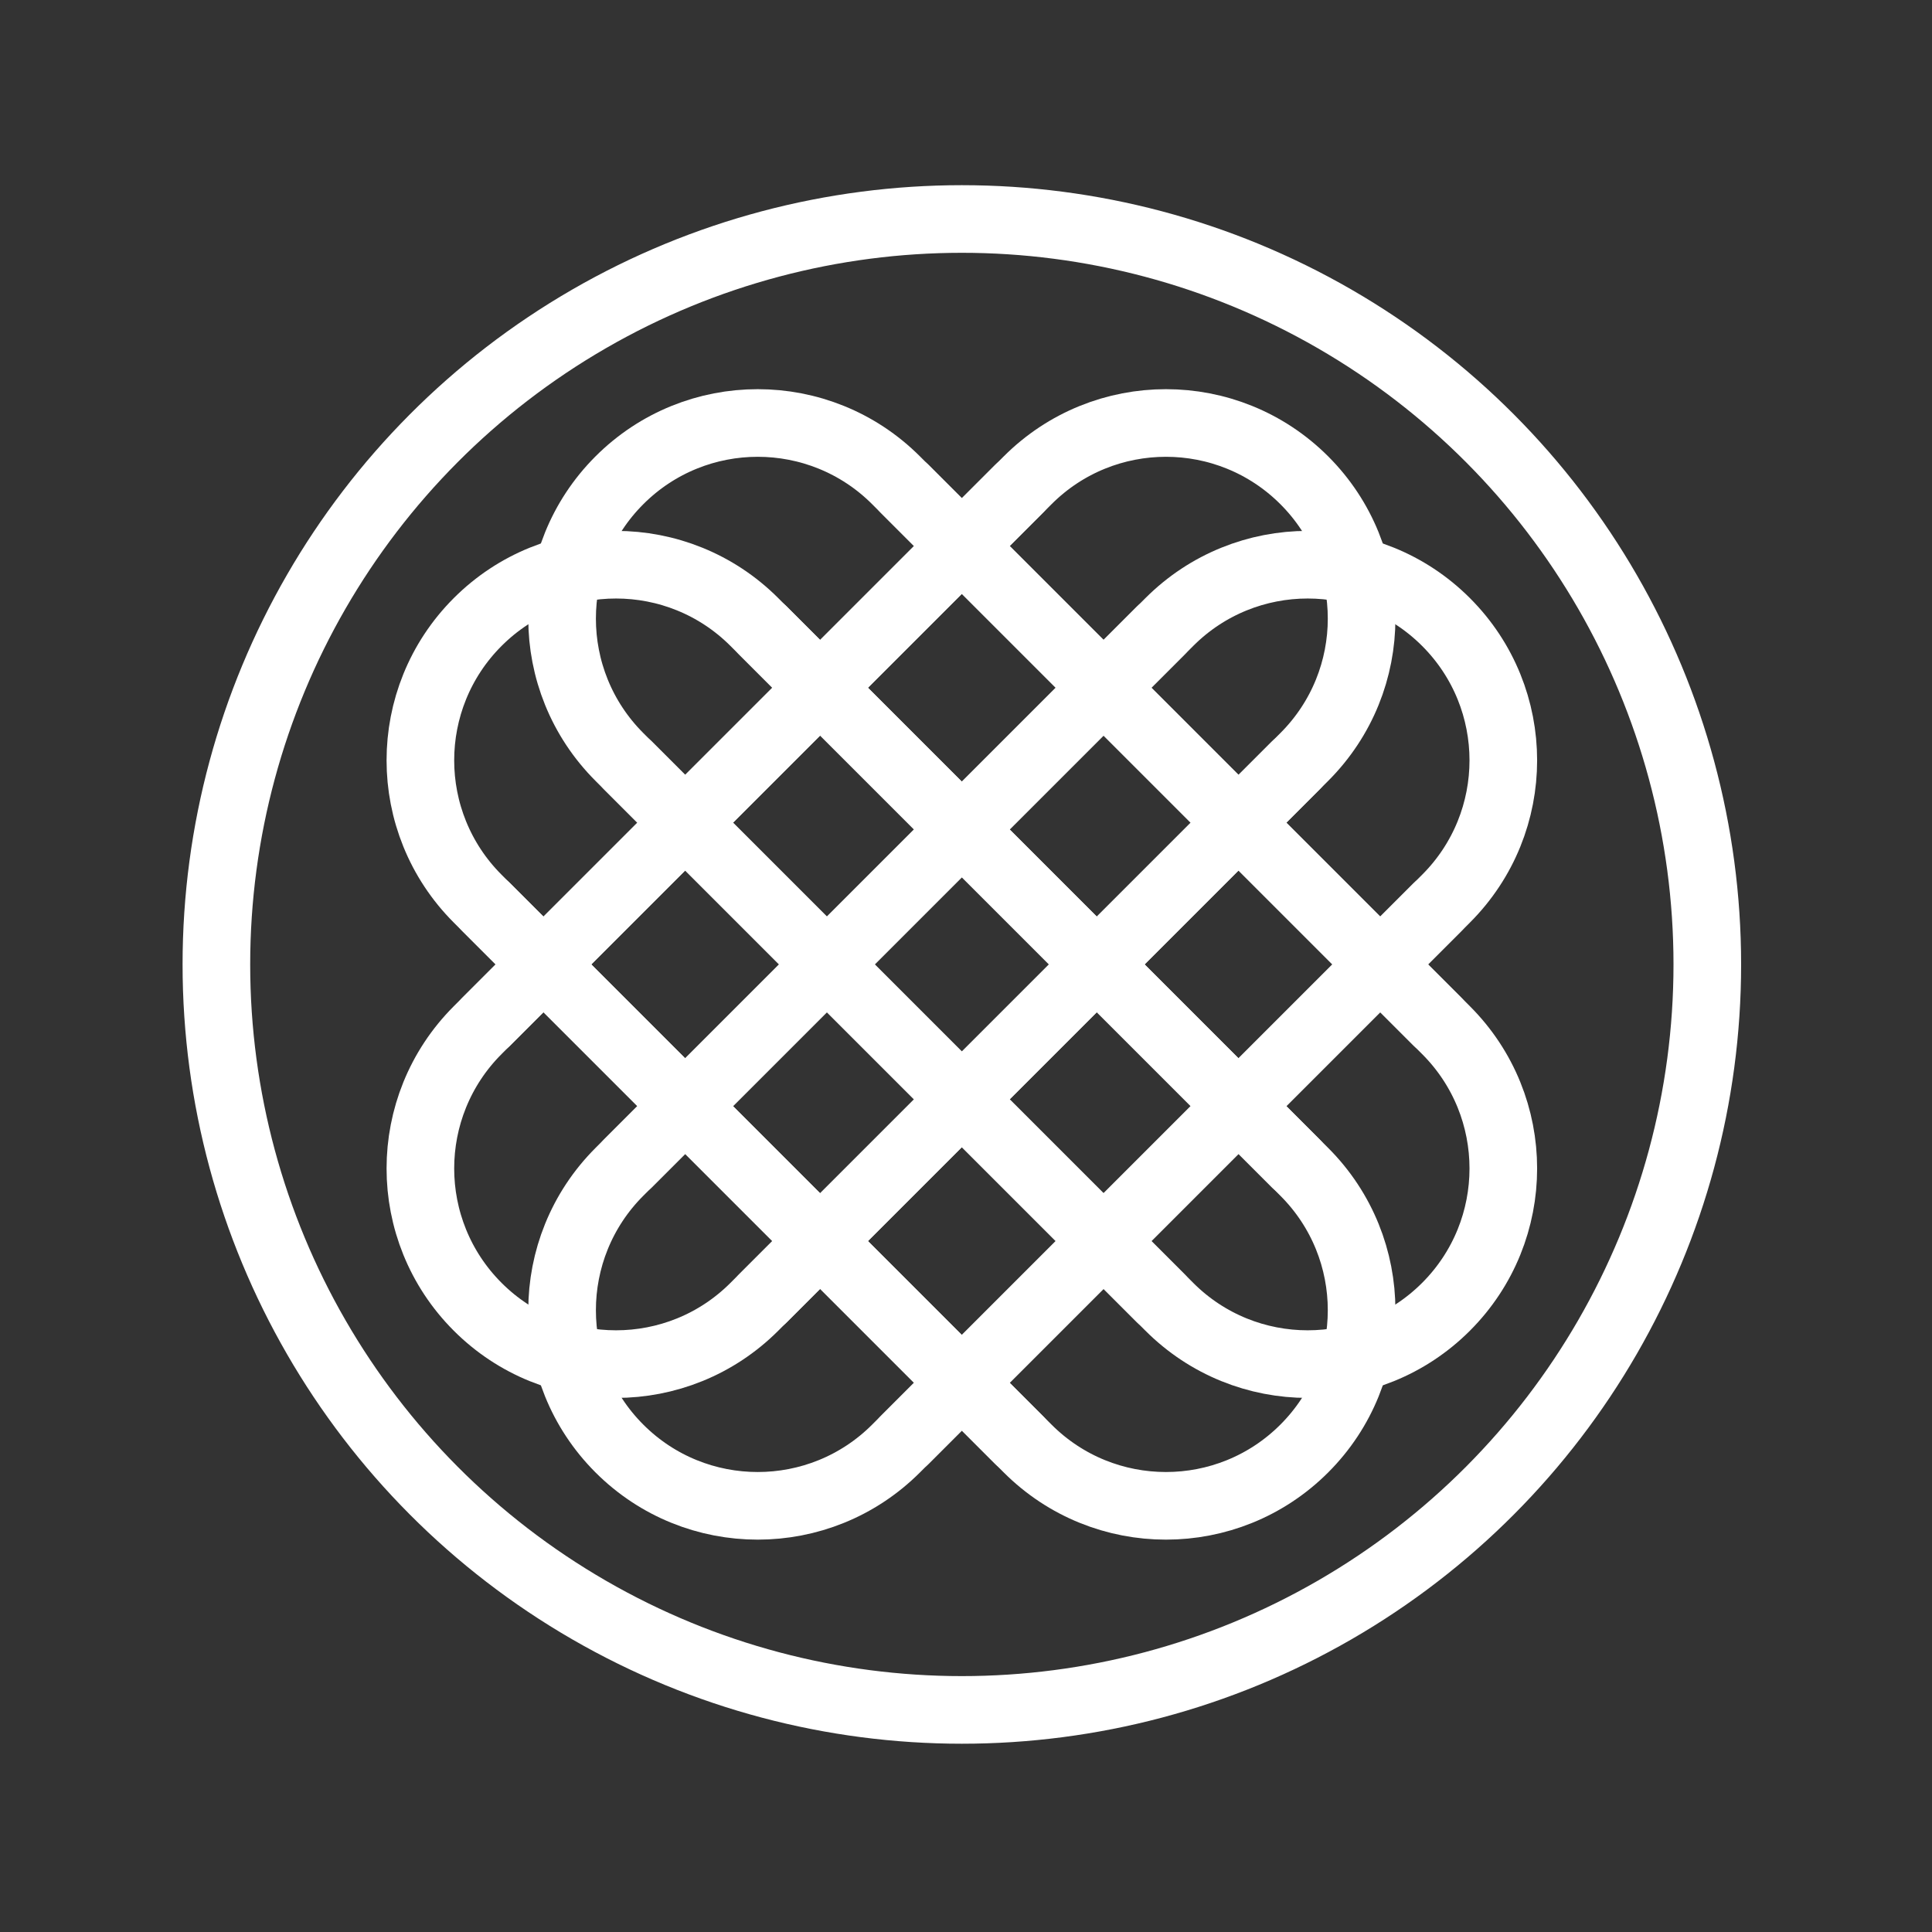
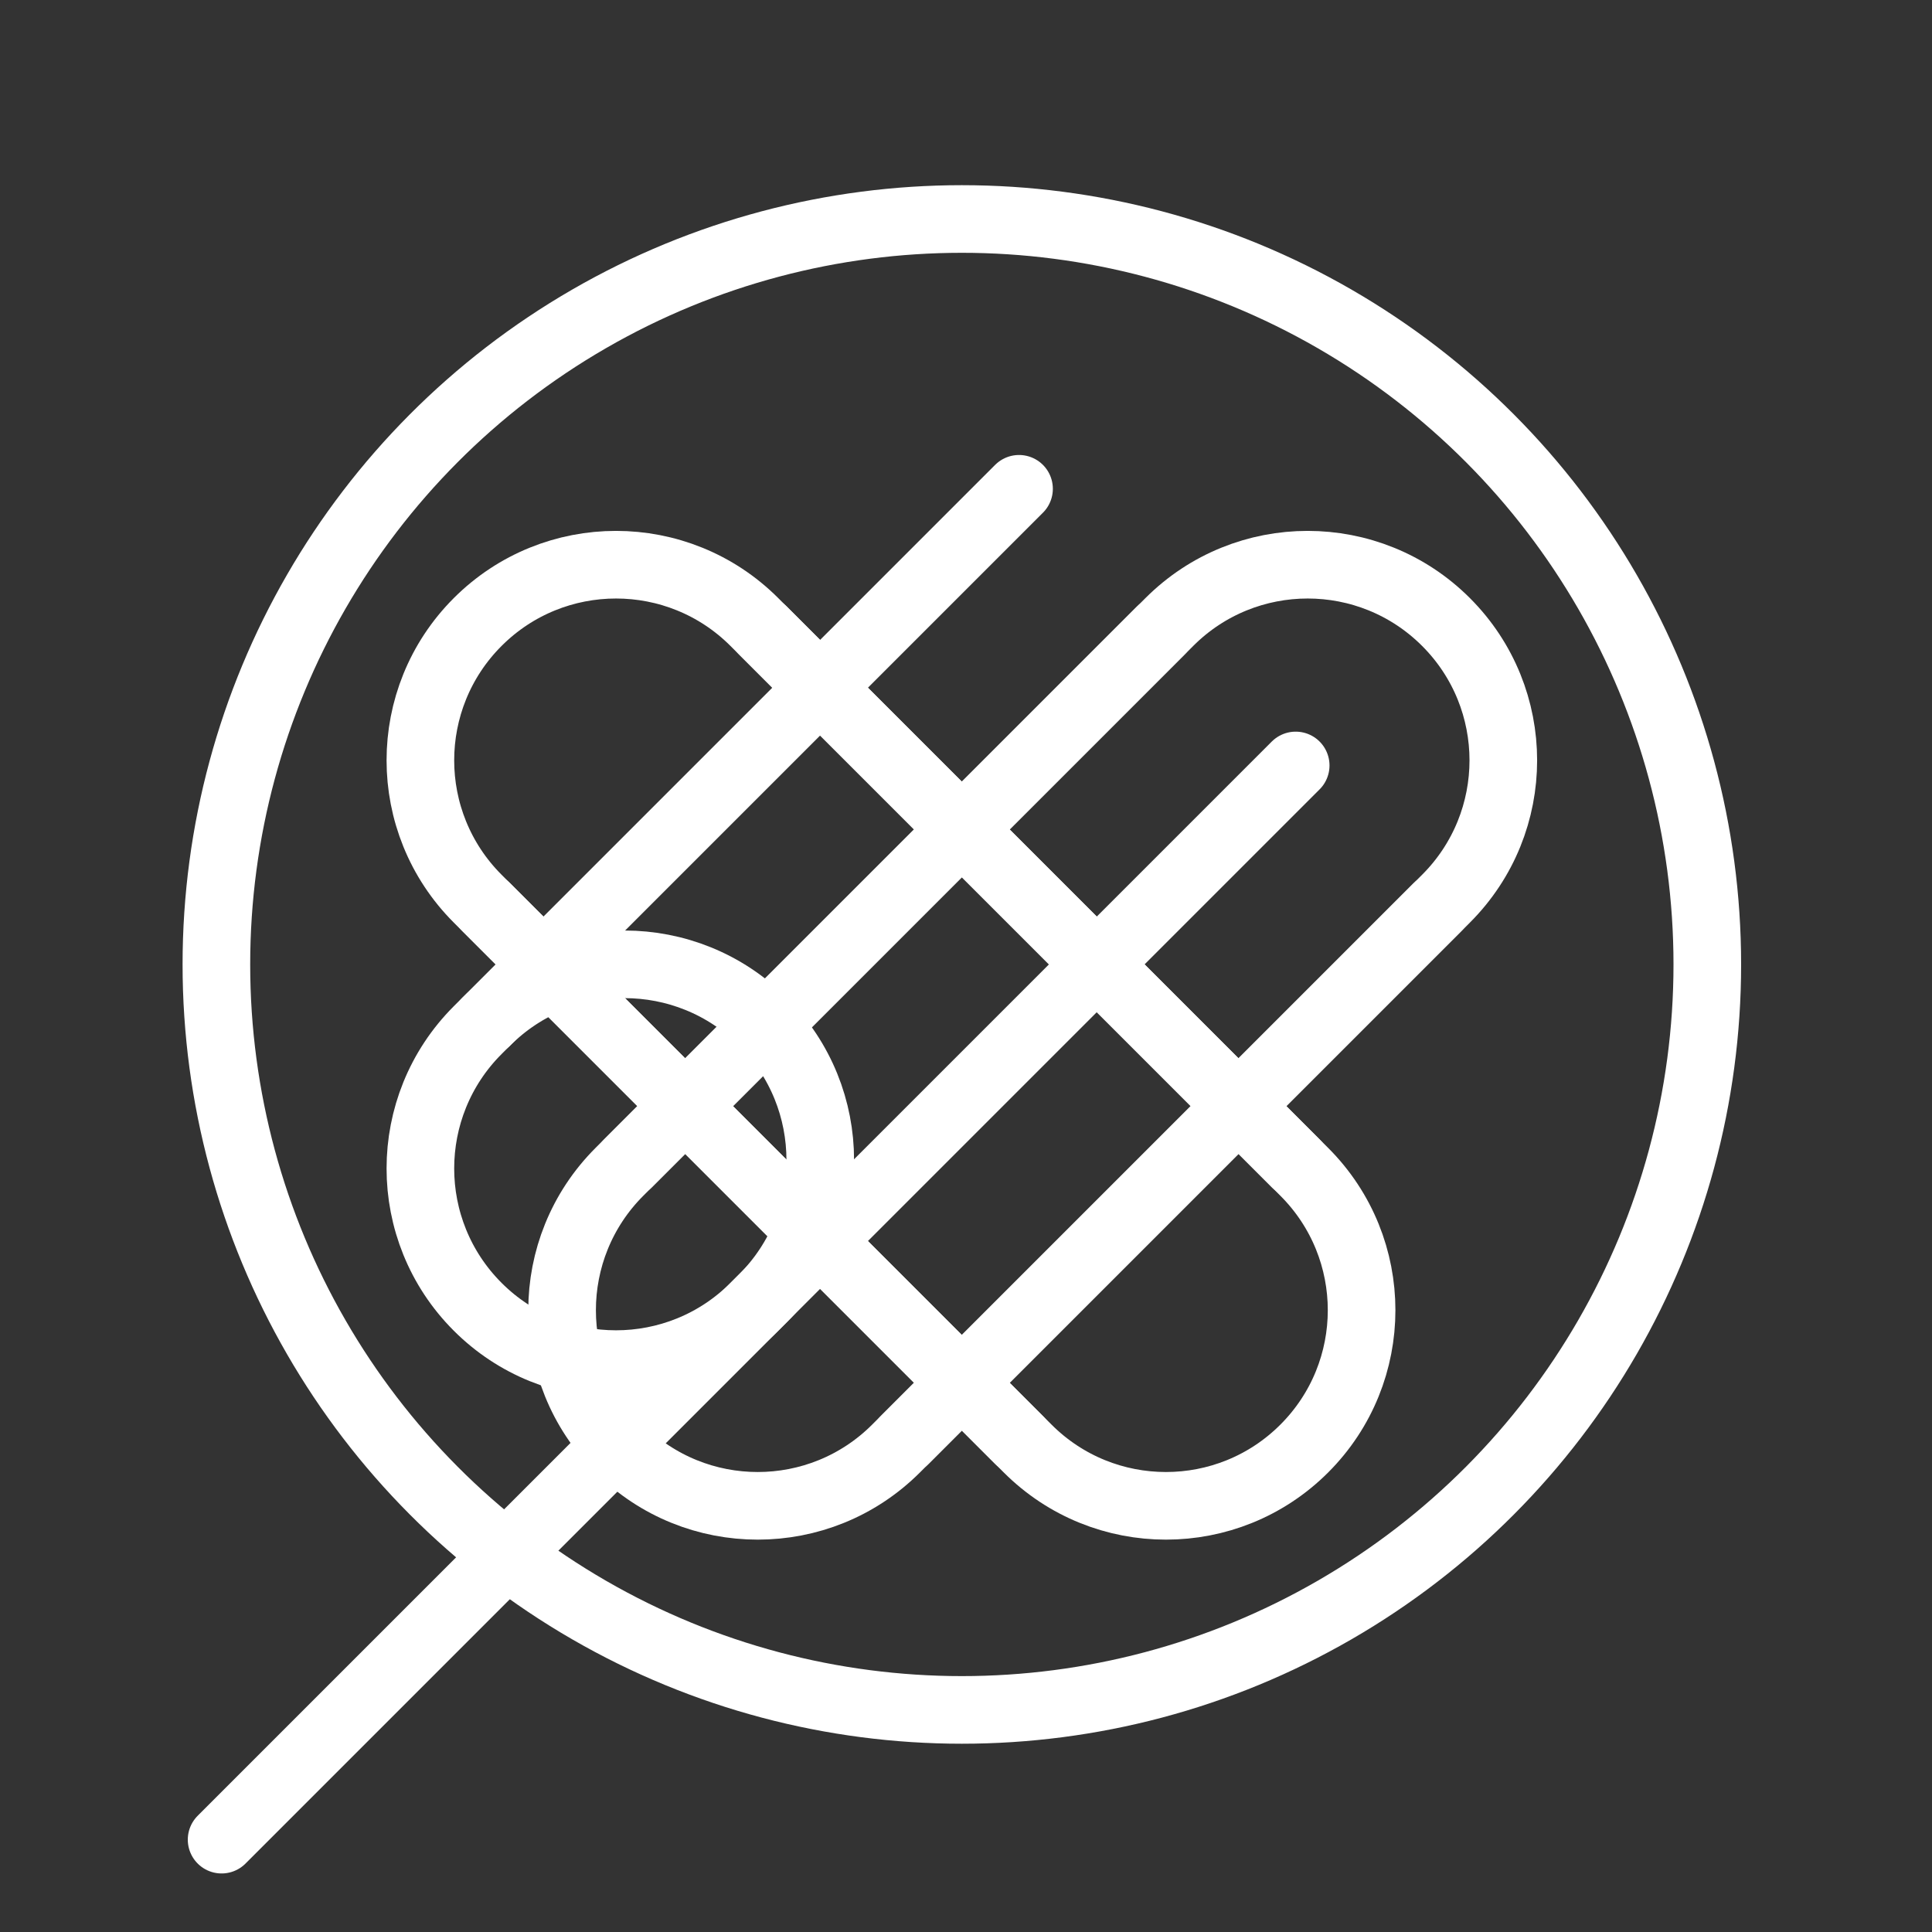
<svg xmlns="http://www.w3.org/2000/svg" id="Layer_1" version="1.1" viewBox="0 0 200 200">
  <rect x="0" y="0" width="200" height="200" fill="#333333" stroke="none" />
  <defs>
    <style>
      .st0 {
        fill: none;
        stroke: #fff;
        stroke-linecap: round;
        stroke-miterlimit: 10;
        stroke-width: 7px;
      }
    </style>
  </defs>
  <g>
-     <path class="st0" d="M50.34,105.76l29.7-29.7,26.34-26.34c7.91-7.91,20.73-7.91,28.64,0,7.91,7.91,7.91,20.73,0,28.64l-26.34,26.34-29.7,29.7" />
+     <path class="st0" d="M50.34,105.76c7.91-7.91,20.73-7.91,28.64,0,7.91,7.91,7.91,20.73,0,28.64l-26.34,26.34-29.7,29.7" />
    <path class="st0" d="M148.8,93.91l-29.7,29.7-26.34,26.34c-7.91,7.91-20.73,7.91-28.64,0-7.91-7.91-7.91-20.73,0-28.64l26.34-26.34,29.7-29.7" />
  </g>
  <g>
-     <path class="st0" d="M148.8,105.76l-29.7-29.7-26.34-26.34c-7.91-7.91-20.73-7.91-28.64,0-7.91,7.91-7.91,20.73,0,28.64l26.34,26.34,29.7,29.7" />
    <path class="st0" d="M50.34,93.91l29.7,29.7,26.34,26.34c7.91,7.91,20.73,7.91,28.64,0,7.91-7.91,7.91-20.73,0-28.64l-26.34-26.34-29.7-29.7" />
  </g>
  <g>
-     <path class="st0" d="M93.65,50.6l29.7,29.7,26.34,26.34c7.91,7.91,7.91,20.73,0,28.64s-20.73,7.91-28.64,0l-26.34-26.34-29.7-29.7" />
    <path class="st0" d="M105.49,149.07l-29.7-29.7-26.34-26.34c-7.91-7.91-7.91-20.73,0-28.64,7.91-7.91,20.73-7.91,28.64,0l26.34,26.34,29.7,29.7" />
  </g>
  <g>
    <path class="st0" d="M93.65,149.07l29.7-29.7,26.34-26.34c7.91-7.91,7.91-20.73,0-28.64-7.91-7.91-20.73-7.91-28.64,0l-26.34,26.34-29.7,29.7" />
    <path class="st0" d="M105.49,50.6l-29.7,29.7-26.34,26.34c-7.91,7.91-7.91,20.73,0,28.64,7.91,7.91,20.73,7.91,28.64,0l26.34-26.34,29.7-29.7" />
  </g>
  <circle class="st0" cx="99.57" cy="99.84" r="77.17" />
</svg>